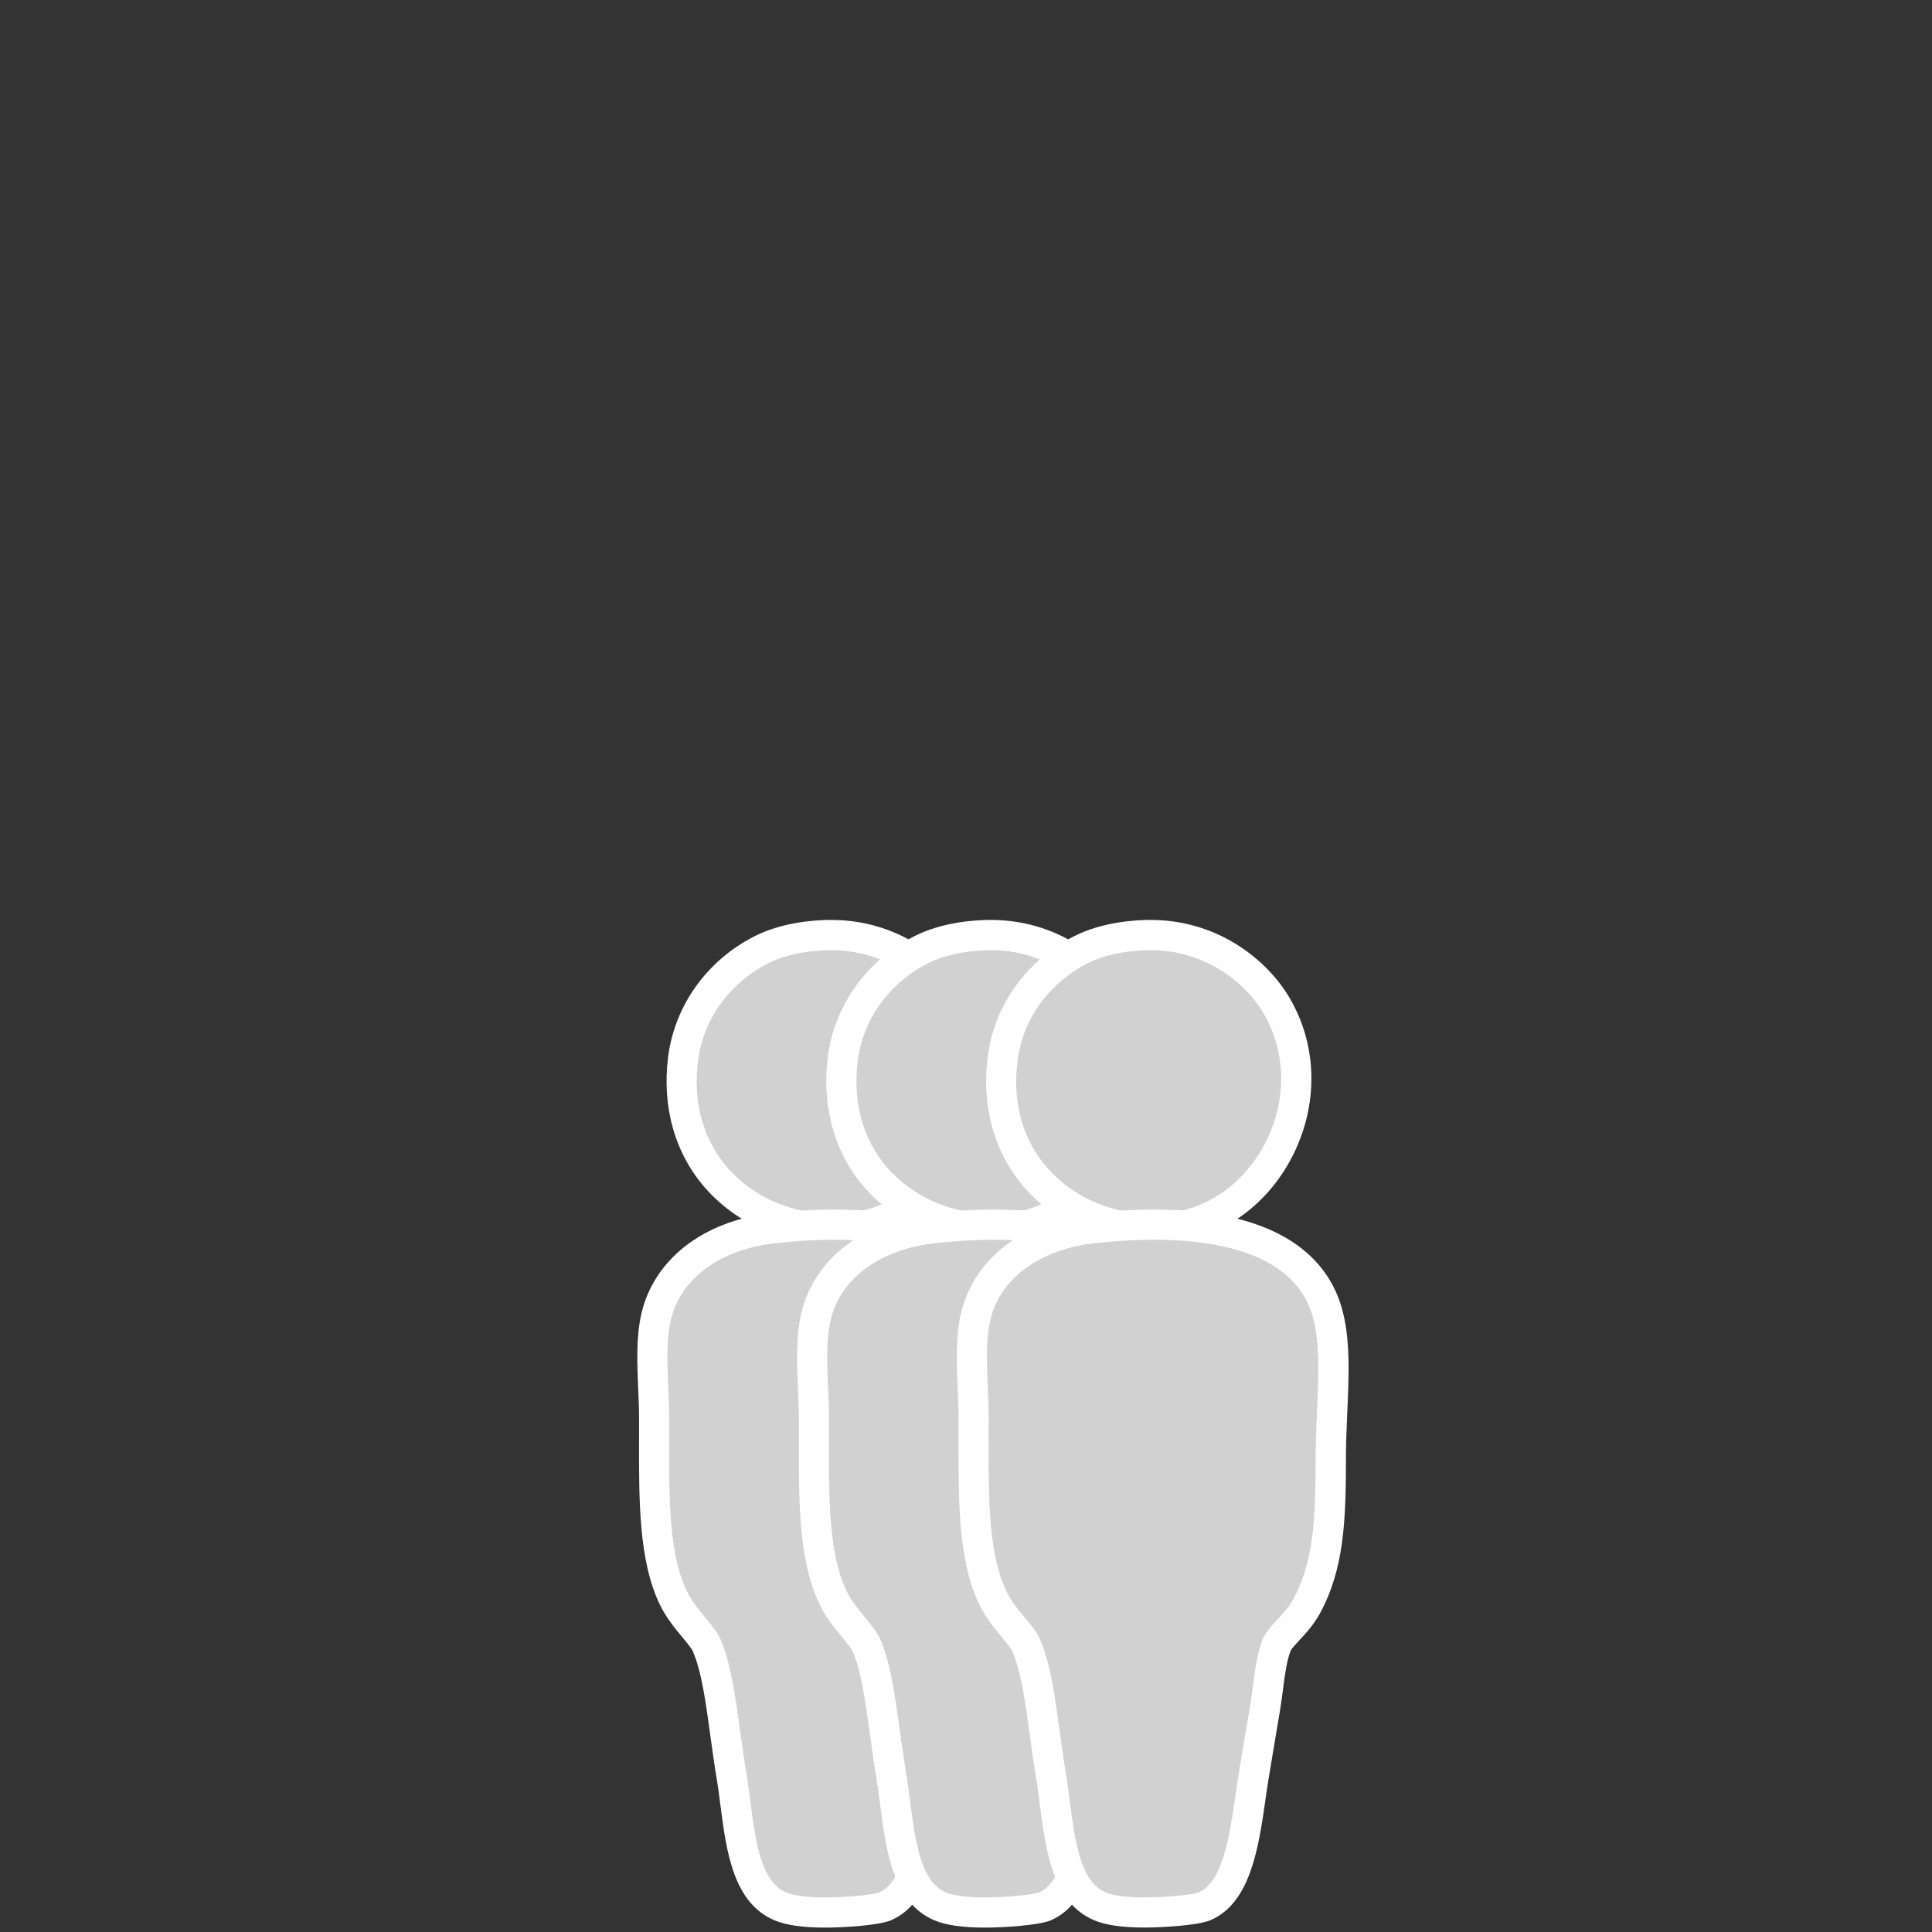
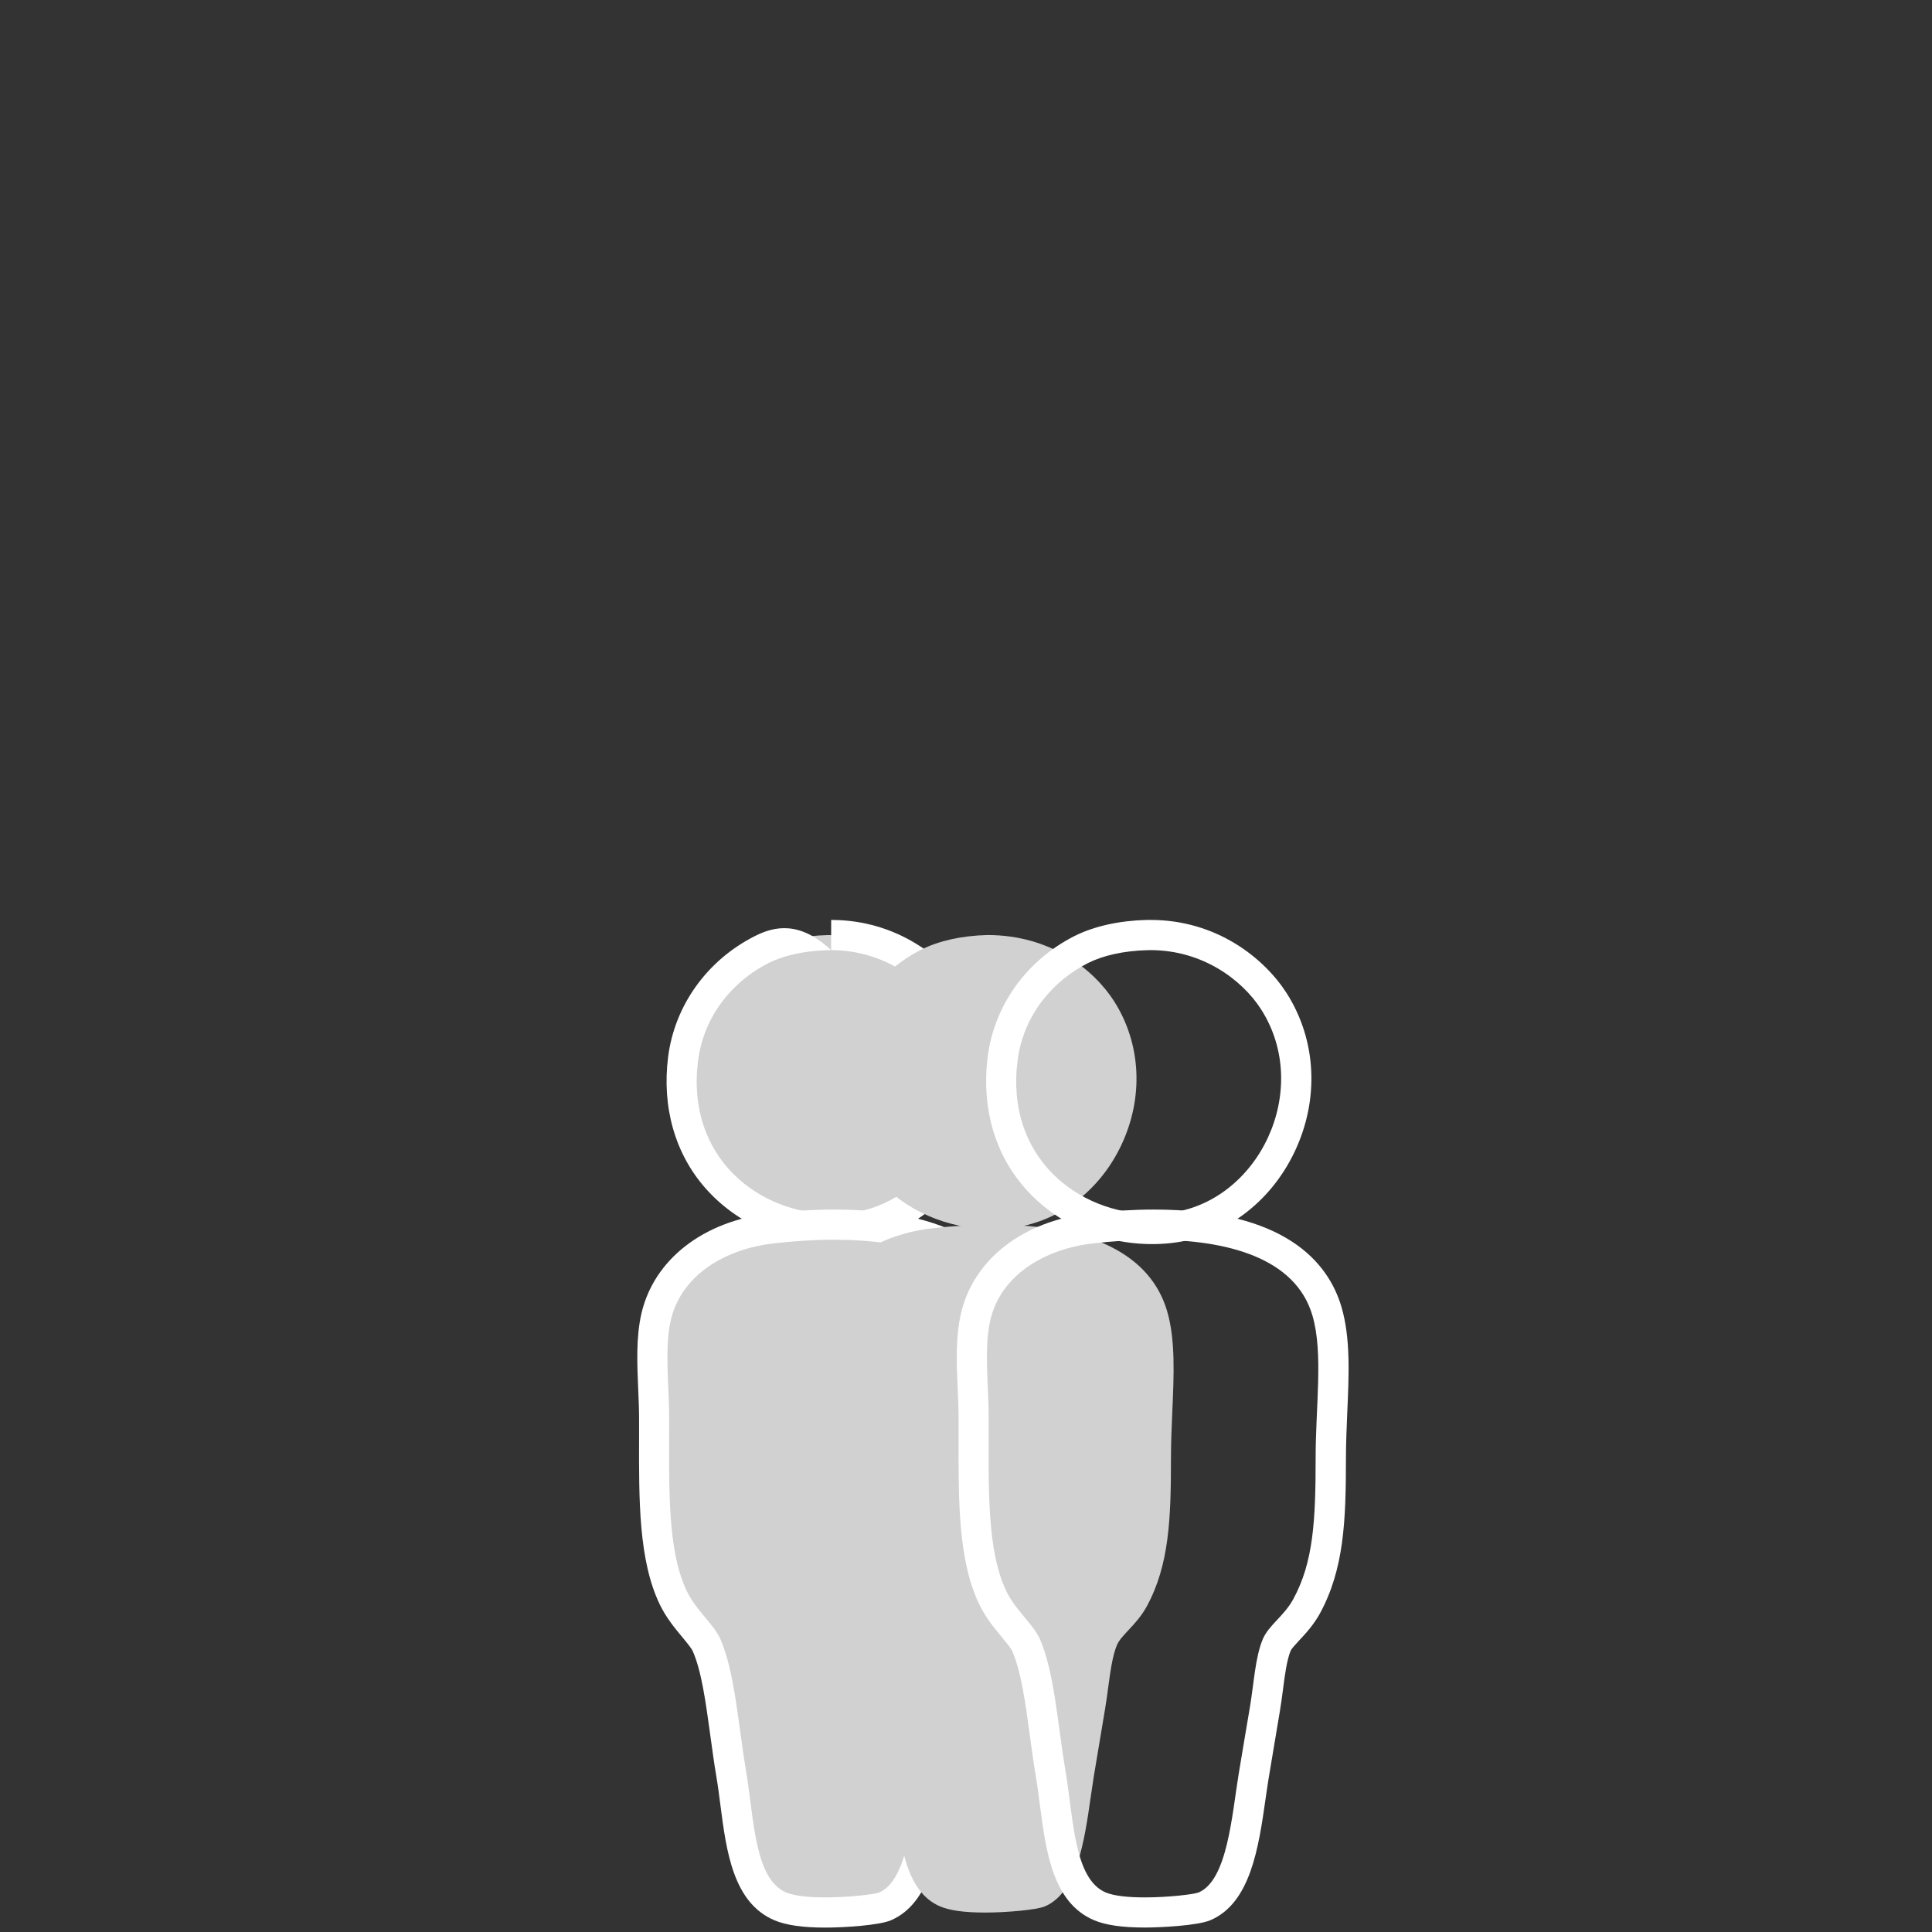
<svg xmlns="http://www.w3.org/2000/svg" xmlns:ns1="http://www.inkscape.org/namespaces/inkscape" xmlns:ns2="http://sodipodi.sourceforge.net/DTD/sodipodi-0.dtd" xmlns:ns3="http://www.bohemiancoding.com/sketch/ns" width="32" height="32" viewBox="0 0 32 32" version="1.1" id="svg2" ns1:version="0.48.5 r10040" ns2:docname="monolocali.svg">
  <rect x="0" y="0" width="32" height="32" fill="#333333" stroke="none" />
  <ns2:namedview pagecolor="#ffffff" bordercolor="#666666" borderopacity="1" objecttolerance="10" gridtolerance="10" guidetolerance="10" ns1:pageopacity="0" ns1:pageshadow="2" ns1:window-width="546" ns1:window-height="742" id="namedview54" showgrid="false" ns1:zoom="5" ns1:cx="10.983878" ns1:cy="13.70454" ns1:window-x="935" ns1:window-y="45" ns1:window-maximized="0" ns1:current-layer="Page-1" />
  <title id="title4">monolocali</title>
  <desc id="desc6">Created with Sketch.</desc>
  <defs id="defs8" />
  <g id="Page-1" ns3:type="MSPage" style="fill:none;stroke:none" transform="translate(3.746,15.072)">
    <g id="monolocali" ns3:type="MSLayerGroup" transform="translate(6.699,0.144)">
      <g id="Group" ns3:type="MSShapeGroup">
        <g id="Shape">
          <g id="g14">
            <path d="M 3.348,5.141 C 2.598,5.141 1.898,4.835 1.427,4.301 1.104,3.935 0.745,3.294 0.869,2.323 0.967,1.551 1.454,0.873 2.173,0.512 2.464,0.366 2.84,0.283 3.262,0.272 l 0.002,0 c 1.047,0 1.761,0.567 2.099,1.098 0.45,0.705 0.493,1.598 0.115,2.389 C 5.112,4.526 4.425,5.036 3.641,5.125 3.543,5.136 3.445,5.141 3.348,5.141 l 0,0 z" id="path16" ns1:connector-curvature="0" style="fill:#D1D1D1" />
-             <path d="M 3.321,0.521 C 4.167,0.521 4.831,1 5.152,1.504 6.003,2.837 5.113,4.707 3.613,4.876 3.525,4.886 3.436,4.891 3.347,4.891 2.113,4.891 0.914,3.947 1.117,2.354 1.217,1.57 1.731,1.014 2.285,0.735 2.53,0.612 2.867,0.532 3.268,0.522 3.286,0.521 3.304,0.521 3.321,0.521 l 0,0 z m 10e-4,-0.5 -0.065,0 C 2.798,0.033 2.384,0.125 2.061,0.287 1.268,0.686 0.73,1.435 0.621,2.29 0.516,3.12 0.735,3.893 1.24,4.465 1.758,5.053 2.526,5.39 3.348,5.39 3.455,5.39 3.562,5.384 3.669,5.372 4.541,5.274 5.301,4.71 5.705,3.865 6.12,2.995 6.071,2.011 5.575,1.234 5.2,0.648 4.412,0.021 3.322,0.021 l 0,0 0,0 z" id="path18" ns1:connector-curvature="0" style="fill:#ffffff" />
+             <path d="M 3.321,0.521 C 4.167,0.521 4.831,1 5.152,1.504 6.003,2.837 5.113,4.707 3.613,4.876 3.525,4.886 3.436,4.891 3.347,4.891 2.113,4.891 0.914,3.947 1.117,2.354 1.217,1.57 1.731,1.014 2.285,0.735 2.53,0.612 2.867,0.532 3.268,0.522 3.286,0.521 3.304,0.521 3.321,0.521 l 0,0 z C 2.798,0.033 2.384,0.125 2.061,0.287 1.268,0.686 0.73,1.435 0.621,2.29 0.516,3.12 0.735,3.893 1.24,4.465 1.758,5.053 2.526,5.39 3.348,5.39 3.455,5.39 3.562,5.384 3.669,5.372 4.541,5.274 5.301,4.71 5.705,3.865 6.12,2.995 6.071,2.011 5.575,1.234 5.2,0.648 4.412,0.021 3.322,0.021 l 0,0 0,0 z" id="path18" ns1:connector-curvature="0" style="fill:#ffffff" />
          </g>
          <g transform="translate(0,4)" id="g20">
            <path d="M 3.225,12.462 C 2.887,12.462 2.642,12.429 2.48,12.36 1.926,12.124 1.829,11.374 1.735,10.648 1.714,10.489 1.694,10.331 1.669,10.179 1.631,9.953 1.599,9.722 1.568,9.493 1.491,8.929 1.418,8.395 1.26,8.035 1.223,7.95 1.138,7.848 1.049,7.74 0.932,7.599 0.8,7.44 0.707,7.246 0.384,6.571 0.387,5.608 0.39,4.59 l 0,-0.317 C 0.39,4.118 0.383,3.956 0.376,3.792 0.358,3.383 0.34,2.959 0.423,2.598 0.641,1.654 1.555,1.222 2.338,1.131 2.678,1.092 3.029,1.069 3.374,1.069 4.975,1.069 5.966,1.565 6.242,2.504 6.38,2.977 6.354,3.555 6.327,4.167 6.316,4.42 6.304,4.679 6.304,4.938 6.304,5.944 6.275,6.709 5.902,7.393 5.812,7.556 5.7,7.677 5.601,7.784 5.516,7.875 5.442,7.954 5.409,8.033 5.334,8.213 5.301,8.47 5.264,8.741 5.249,8.859 5.233,8.977 5.214,9.093 l -0.187,1.112 -0.05,0.333 C 4.87,11.286 4.748,12.133 4.215,12.36 4.073,12.419 3.576,12.462 3.225,12.462 l 0,0 z" id="path22" ns1:connector-curvature="0" style="fill:#D1D1D1" />
            <path d="m 3.374,1.318 c 1.211,0 2.347,0.298 2.628,1.255 0.181,0.62 0.052,1.492 0.052,2.364 C 6.054,5.97 6.017,6.66 5.683,7.272 5.53,7.551 5.277,7.701 5.178,7.935 5.055,8.232 5.032,8.659 4.967,9.05 4.907,9.41 4.842,9.782 4.78,10.163 4.666,10.86 4.592,11.926 4.117,12.129 4.044,12.159 3.625,12.211 3.224,12.211 2.969,12.211 2.721,12.19 2.576,12.129 2.052,11.905 2.046,10.922 1.915,10.138 1.781,9.345 1.727,8.481 1.488,7.935 1.383,7.693 1.084,7.457 0.931,7.139 0.601,6.45 0.639,5.402 0.639,4.273 0.639,3.742 0.558,3.122 0.665,2.653 0.844,1.88 1.598,1.467 2.365,1.379 2.697,1.341 3.038,1.318 3.374,1.318 l 0,0 z m 0,-0.5 0,0 C 3.037,0.818 2.679,0.84 2.309,0.882 1.202,1.01 0.386,1.646 0.179,2.54 0.088,2.936 0.108,3.376 0.126,3.802 0.133,3.963 0.14,4.121 0.14,4.273 l 0,0.316 C 0.137,5.637 0.133,6.627 0.481,7.355 0.587,7.577 0.736,7.756 0.856,7.9 0.927,7.986 1.008,8.084 1.03,8.134 c 0.145,0.33 0.215,0.847 0.29,1.394 0.032,0.23 0.063,0.465 0.102,0.693 0.025,0.147 0.045,0.303 0.065,0.459 0.098,0.758 0.208,1.617 0.893,1.909 0.197,0.083 0.472,0.122 0.845,0.122 0.32,0 0.886,-0.038 1.084,-0.12 C 4.976,12.306 5.108,11.385 5.225,10.572 5.242,10.457 5.257,10.346 5.274,10.244 5.31,10.022 5.347,9.805 5.383,9.591 L 5.46,9.132 C 5.48,9.014 5.496,8.893 5.512,8.773 5.544,8.529 5.577,8.277 5.64,8.127 5.655,8.091 5.723,8.018 5.784,7.953 5.888,7.842 6.017,7.703 6.122,7.513 6.523,6.777 6.555,5.982 6.555,4.938 6.555,4.682 6.567,4.427 6.577,4.178 6.605,3.545 6.632,2.947 6.483,2.434 6.265,1.696 5.55,0.818 3.374,0.818 l 0,0 0,0 z" id="path24" ns1:connector-curvature="0" style="fill:#ffffff" />
          </g>
        </g>
        <g transform="translate(2,0)" id="g26">
          <g transform="translate(1,0)" id="g28">
            <path d="M 2.994,5.141 C 2.244,5.141 1.544,4.835 1.073,4.3 0.75,3.934 0.392,3.294 0.515,2.322 0.613,1.55 1.1,0.872 1.819,0.511 2.11,0.365 2.486,0.282 2.908,0.271 l 0.002,0 c 1.045,0 1.759,0.567 2.099,1.098 C 5.458,2.075 5.501,2.968 5.123,3.76 4.757,4.526 4.07,5.036 3.287,5.125 3.189,5.136 3.091,5.141 2.994,5.141 l 0,0 z" id="path30" ns1:connector-curvature="0" style="fill:#D1D1D1" />
-             <path d="M 2.967,0.521 C 3.814,0.521 4.476,1 4.798,1.504 5.648,2.837 4.76,4.707 3.259,4.876 3.171,4.886 3.082,4.891 2.994,4.891 1.76,4.891 0.561,3.947 0.763,2.354 0.863,1.57 1.377,1.014 1.931,0.735 2.176,0.612 2.514,0.532 2.914,0.522 2.932,0.521 2.95,0.521 2.967,0.521 l 0,0 z m 0,-0.5 -0.065,0 C 2.442,0.033 2.029,0.125 1.706,0.287 0.913,0.686 0.375,1.435 0.266,2.29 0.161,3.12 0.38,3.893 0.885,4.465 1.403,5.053 2.172,5.39 2.993,5.39 3.1,5.39 3.207,5.384 3.313,5.372 4.185,5.274 4.944,4.711 5.348,3.867 5.764,2.997 5.715,2.013 5.219,1.234 4.844,0.648 4.056,0.021 2.967,0.021 l 0,0 0,0 z" id="path32" ns1:connector-curvature="0" style="fill:#ffffff" />
          </g>
          <g transform="translate(0,4)" id="g34">
            <path d="M 3.871,12.462 C 3.532,12.462 3.288,12.429 3.126,12.36 2.572,12.124 2.475,11.373 2.38,10.646 2.359,10.488 2.339,10.33 2.314,10.179 2.276,9.953 2.244,9.721 2.213,9.491 2.136,8.927 2.063,8.394 1.906,8.034 1.869,7.95 1.784,7.848 1.695,7.74 1.578,7.599 1.446,7.44 1.353,7.247 1.03,6.571 1.033,5.608 1.036,4.59 l 0,-0.317 C 1.036,4.118 1.029,3.955 1.021,3.791 1.003,3.382 0.985,2.959 1.068,2.597 1.285,1.654 2.199,1.221 2.982,1.13 3.322,1.091 3.673,1.068 4.019,1.068 5.621,1.068 6.613,1.564 6.887,2.503 7.025,2.977 6.999,3.556 6.972,4.169 6.961,4.421 6.95,4.679 6.95,4.938 6.95,5.943 6.921,6.708 6.548,7.393 6.458,7.556 6.346,7.677 6.246,7.784 6.161,7.875 6.087,7.954 6.054,8.033 5.98,8.213 5.946,8.47 5.909,8.741 5.893,8.859 5.878,8.977 5.858,9.093 l -0.186,1.112 -0.05,0.334 c -0.107,0.747 -0.229,1.594 -0.761,1.821 -0.143,0.059 -0.64,0.102 -0.99,0.102 l 0,0 z" id="path36" ns1:connector-curvature="0" style="fill:#D1D1D1" />
-             <path d="m 4.02,1.318 c 1.211,0 2.348,0.298 2.628,1.255 0.181,0.62 0.053,1.492 0.053,2.364 C 6.701,5.97 6.663,6.66 6.329,7.272 6.176,7.551 5.923,7.701 5.824,7.935 5.701,8.232 5.678,8.659 5.613,9.05 5.554,9.41 5.488,9.782 5.426,10.163 5.312,10.86 5.238,11.926 4.764,12.129 4.69,12.159 4.271,12.211 3.871,12.211 3.616,12.211 3.369,12.19 3.223,12.129 2.699,11.905 2.692,10.922 2.561,10.138 2.427,9.345 2.373,8.481 2.135,7.935 2.03,7.693 1.731,7.457 1.578,7.139 1.248,6.45 1.286,5.402 1.286,4.273 1.286,3.742 1.204,3.122 1.312,2.653 1.49,1.88 2.245,1.467 3.011,1.379 3.342,1.341 3.684,1.318 4.02,1.318 l 0,0 z m 0,-0.5 0,0 C 3.683,0.818 3.325,0.84 2.955,0.882 1.847,1.01 1.032,1.646 0.826,2.541 0.735,2.935 0.754,3.375 0.773,3.802 0.78,3.962 0.787,4.121 0.787,4.273 l 0,0.316 C 0.784,5.637 0.78,6.627 1.128,7.355 1.234,7.577 1.383,7.756 1.503,7.9 c 0.071,0.086 0.152,0.184 0.174,0.234 0.144,0.329 0.214,0.845 0.289,1.392 0.032,0.231 0.064,0.467 0.103,0.695 0.024,0.146 0.044,0.302 0.064,0.457 0.099,0.759 0.21,1.619 0.895,1.911 0.196,0.083 0.472,0.122 0.844,0.122 0.319,0 0.884,-0.038 1.083,-0.119 0.667,-0.286 0.8,-1.207 0.916,-2.02 C 5.888,10.457 5.903,10.346 5.92,10.244 5.952,10.045 5.985,9.849 6.019,9.657 L 6.107,9.13 C 6.127,9.014 6.143,8.893 6.159,8.773 6.191,8.529 6.224,8.277 6.287,8.127 6.303,8.091 6.37,8.018 6.431,7.953 6.535,7.842 6.664,7.703 6.769,7.513 7.171,6.775 7.203,5.98 7.203,4.938 7.203,4.683 7.215,4.428 7.225,4.18 7.253,3.546 7.28,2.947 7.13,2.434 6.912,1.696 6.198,0.818 4.02,0.818 l 0,0 0,0 z" id="path38" ns1:connector-curvature="0" style="fill:#ffffff" />
          </g>
        </g>
        <g transform="translate(5,0)" id="g40">
          <g id="g42">
-             <path d="M 3.64,5.141 C 2.89,5.141 2.191,4.835 1.72,4.3 1.397,3.934 1.038,3.294 1.161,2.322 1.258,1.551 1.745,0.873 2.464,0.511 2.756,0.365 3.133,0.282 3.553,0.271 l 0.002,0 c 1.047,0 1.761,0.567 2.101,1.098 C 6.105,2.074 6.148,2.967 5.771,3.758 5.405,4.525 4.718,5.036 3.934,5.124 3.835,5.136 3.737,5.141 3.64,5.141 l 0,0 z" id="path44" ns1:connector-curvature="0" style="fill:#D1D1D1" />
            <path d="M 3.612,0.521 C 4.459,0.521 5.122,1 5.444,1.504 6.295,2.837 5.404,4.707 3.905,4.876 3.817,4.886 3.728,4.891 3.639,4.891 2.406,4.891 1.206,3.947 1.409,2.354 1.508,1.57 2.023,1.014 2.576,0.735 2.822,0.612 3.158,0.532 3.559,0.522 3.577,0.521 3.595,0.521 3.612,0.521 l 0,0 z m 0,-0.5 -0.064,0 C 3.09,0.033 2.677,0.125 2.353,0.287 1.559,0.688 1.021,1.436 0.914,2.291 0.809,3.121 1.028,3.893 1.533,4.465 2.051,5.053 2.819,5.39 3.64,5.39 3.747,5.39 3.854,5.384 3.96,5.372 4.832,5.274 5.592,4.71 5.996,3.865 6.411,2.995 6.362,2.012 5.866,1.234 5.49,0.648 4.701,0.021 3.612,0.021 l 0,0 0,0 z" id="path46" ns1:connector-curvature="0" style="fill:#ffffff" />
          </g>
          <g transform="translate(0,4)" id="g48">
-             <path d="M 3.517,12.462 C 3.179,12.462 2.935,12.429 2.773,12.36 2.218,12.124 2.121,11.375 2.027,10.65 2.006,10.491 1.986,10.332 1.961,10.179 1.923,9.955 1.892,9.725 1.86,9.498 1.783,8.932 1.711,8.396 1.552,8.035 1.515,7.95 1.43,7.847 1.34,7.739 1.223,7.598 1.091,7.439 0.999,7.247 0.676,6.571 0.679,5.608 0.682,4.59 l 0,-0.317 C 0.682,4.118 0.675,3.956 0.668,3.792 0.65,3.383 0.632,2.959 0.715,2.598 0.932,1.655 1.846,1.222 2.629,1.131 2.97,1.092 3.321,1.069 3.666,1.069 5.267,1.069 6.259,1.565 6.534,2.504 6.673,2.977 6.646,3.556 6.619,4.169 6.608,4.421 6.597,4.68 6.597,4.939 6.597,5.945 6.568,6.71 6.196,7.394 6.106,7.557 5.994,7.678 5.893,7.785 5.808,7.877 5.735,7.955 5.702,8.034 5.626,8.216 5.592,8.474 5.556,8.749 5.54,8.864 5.526,8.98 5.507,9.094 L 5.32,10.206 5.27,10.539 c -0.107,0.747 -0.229,1.595 -0.764,1.823 -0.141,0.057 -0.638,0.1 -0.989,0.1 l 0,0 z" id="path50" ns1:connector-curvature="0" style="fill:#D1D1D1" />
            <path d="m 3.665,1.318 c 1.212,0 2.348,0.298 2.628,1.255 0.182,0.62 0.053,1.492 0.053,2.364 C 6.346,5.97 6.309,6.66 5.975,7.272 5.823,7.551 5.569,7.701 5.47,7.935 5.346,8.232 5.324,8.659 5.259,9.05 5.199,9.41 5.134,9.782 5.072,10.163 4.958,10.86 4.884,11.926 4.408,12.129 4.336,12.159 3.917,12.211 3.516,12.211 3.261,12.211 3.014,12.19 2.869,12.129 2.344,11.905 2.338,10.922 2.206,10.138 2.073,9.345 2.019,8.481 1.78,7.935 1.676,7.693 1.376,7.457 1.223,7.139 0.893,6.45 0.931,5.402 0.931,4.273 0.931,3.742 0.85,3.122 0.957,2.653 1.135,1.88 1.891,1.467 2.656,1.379 2.988,1.341 3.33,1.318 3.665,1.318 l 0,0 z m 0,-0.5 0,0 C 3.329,0.818 2.971,0.84 2.6,0.882 1.493,1.01 0.677,1.646 0.471,2.541 0.38,2.936 0.4,3.376 0.418,3.802 0.425,3.963 0.432,4.121 0.432,4.273 l 0,0.316 C 0.429,5.637 0.425,6.627 0.773,7.355 0.879,7.576 1.028,7.755 1.148,7.9 1.215,7.981 1.3,8.083 1.322,8.133 c 0.146,0.332 0.22,0.874 0.291,1.399 0.031,0.229 0.062,0.461 0.101,0.688 0.025,0.148 0.045,0.305 0.065,0.461 0.099,0.758 0.21,1.616 0.895,1.907 0.196,0.083 0.472,0.122 0.844,0.122 0.249,0 0.868,-0.03 1.084,-0.121 0.667,-0.284 0.8,-1.205 0.916,-2.019 C 5.535,10.456 5.55,10.345 5.567,10.243 5.603,10.021 5.64,9.804 5.676,9.59 L 5.753,9.131 C 5.773,9.015 5.788,8.896 5.804,8.777 5.835,8.532 5.869,8.278 5.932,8.126 5.948,8.09 6.016,8.017 6.076,7.952 6.18,7.841 6.31,7.701 6.416,7.51 6.816,6.775 6.848,5.98 6.848,4.936 6.848,4.681 6.86,4.426 6.87,4.178 6.898,3.544 6.925,2.945 6.774,2.431 6.557,1.696 5.843,0.818 3.665,0.818 l 0,0 0,0 z" id="path52" ns1:connector-curvature="0" style="fill:#ffffff" />
          </g>
        </g>
      </g>
    </g>
  </g>
</svg>